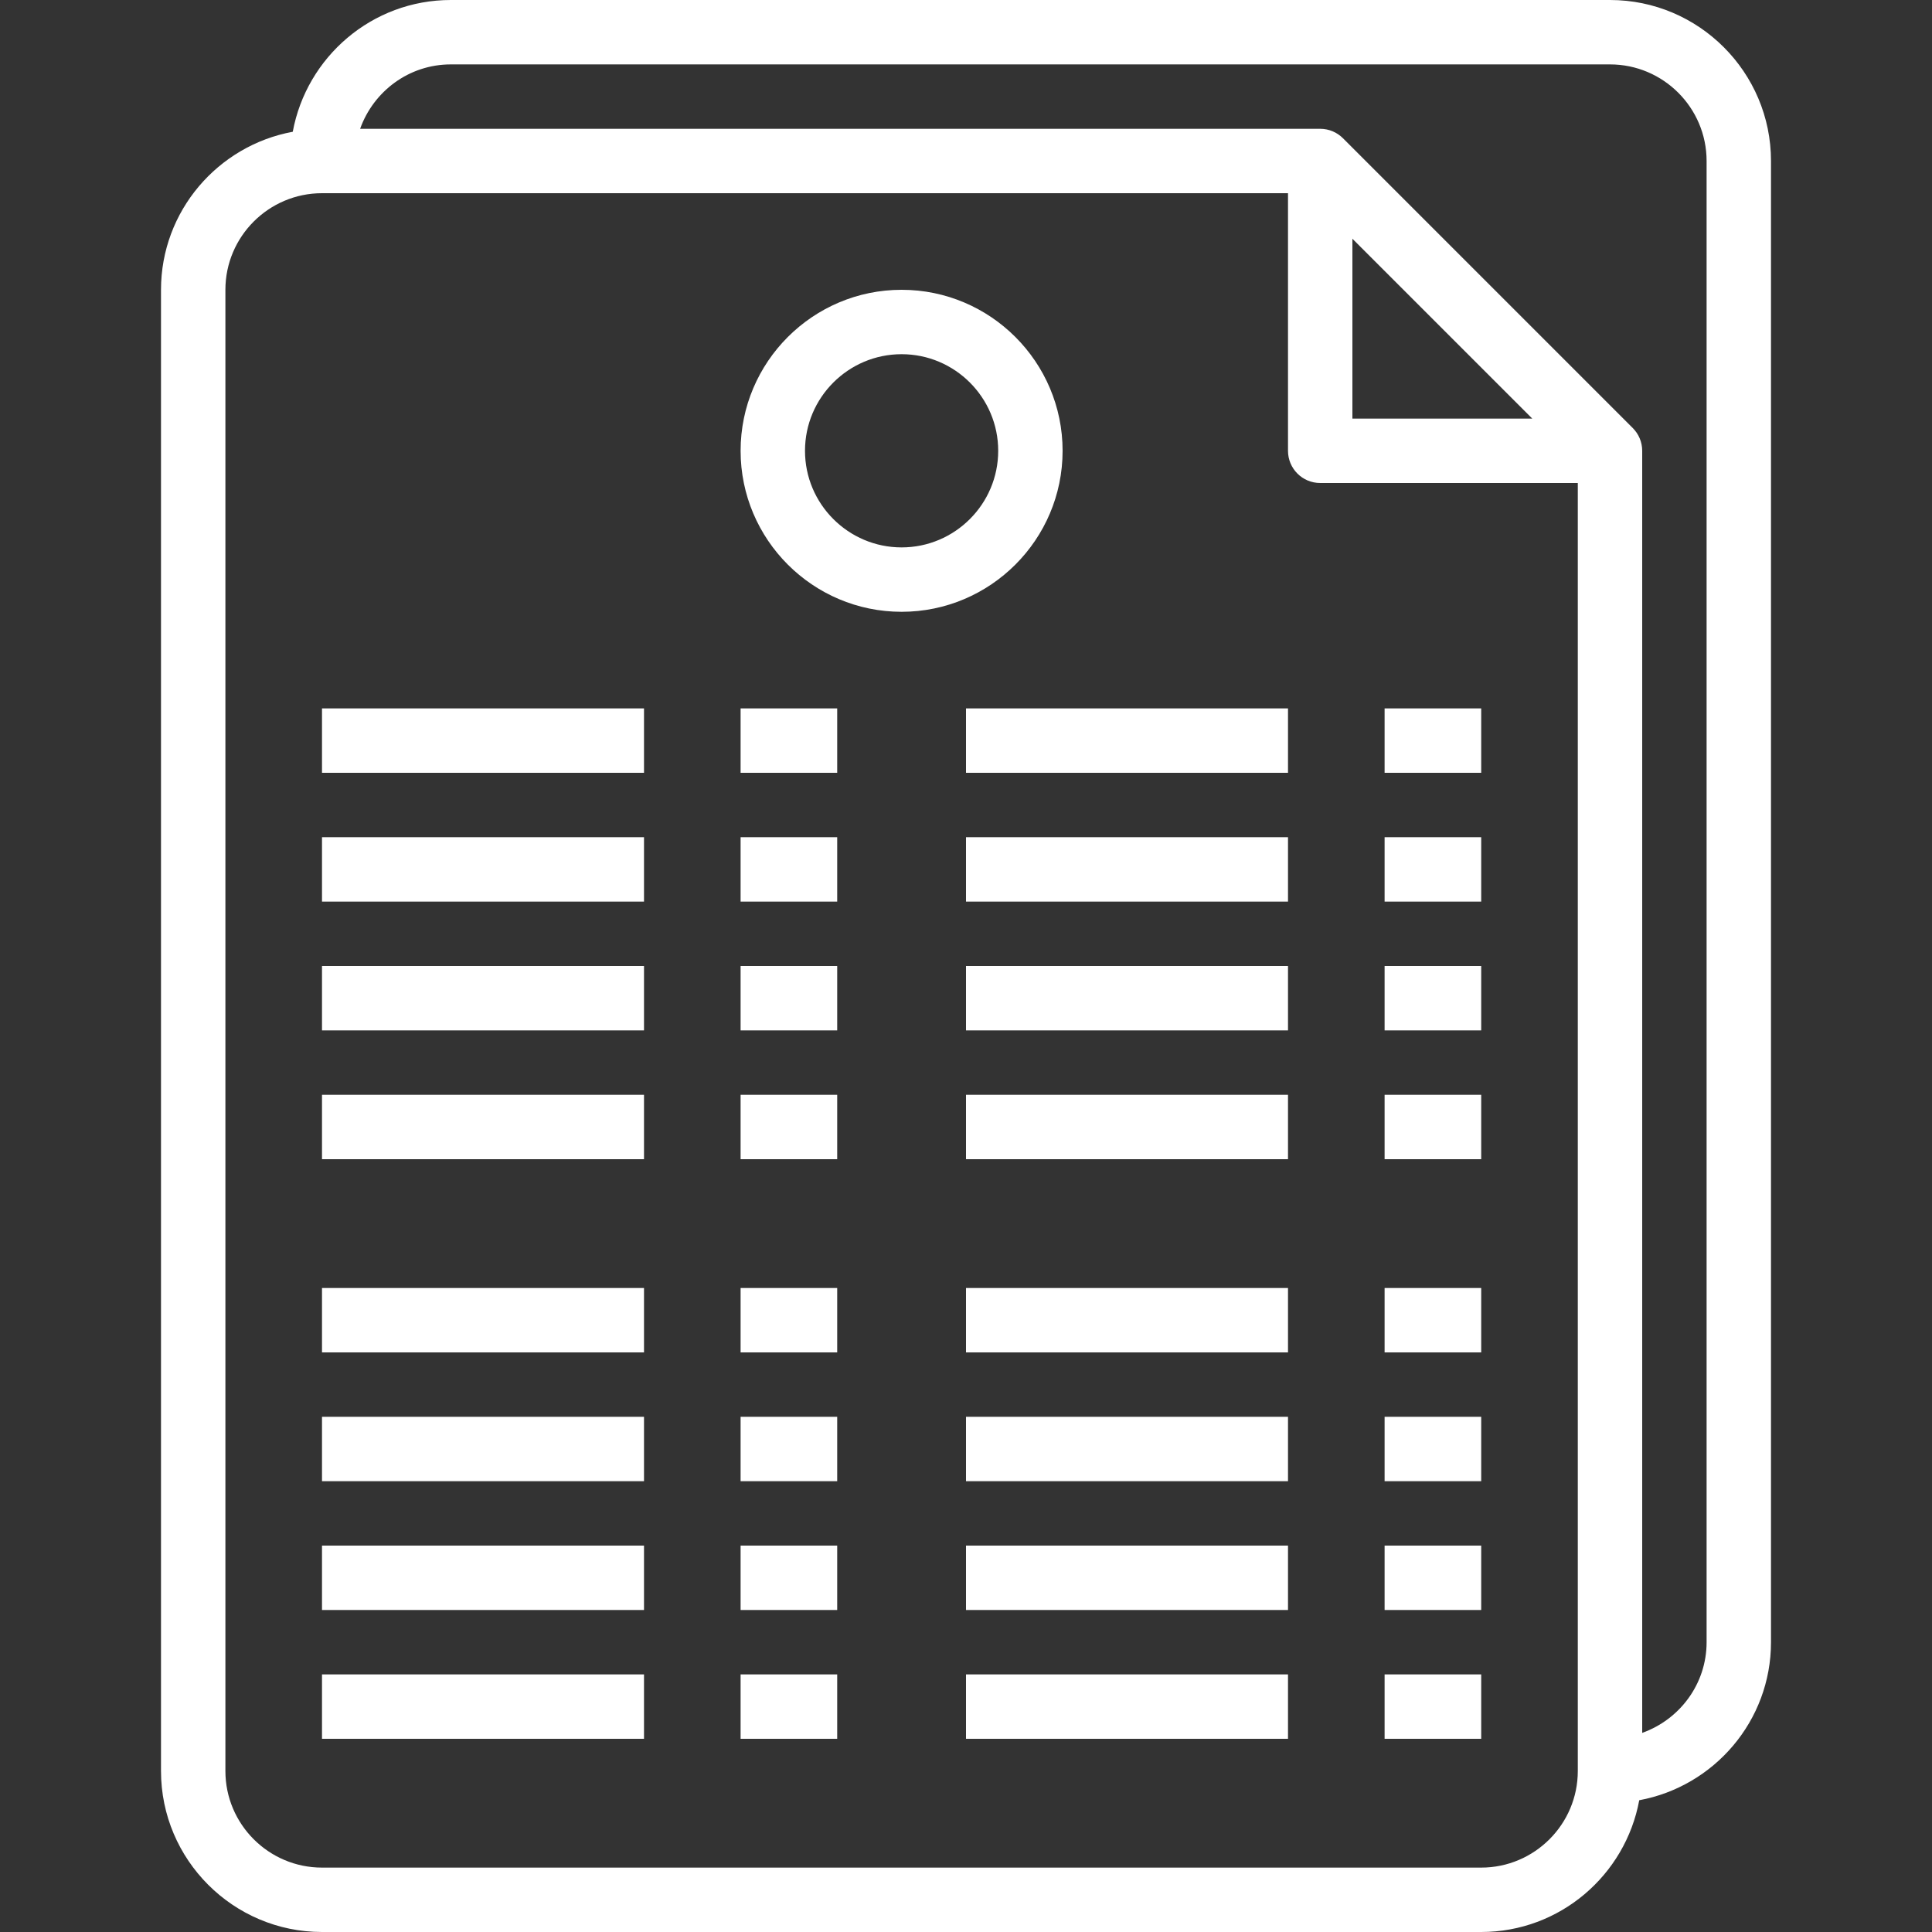
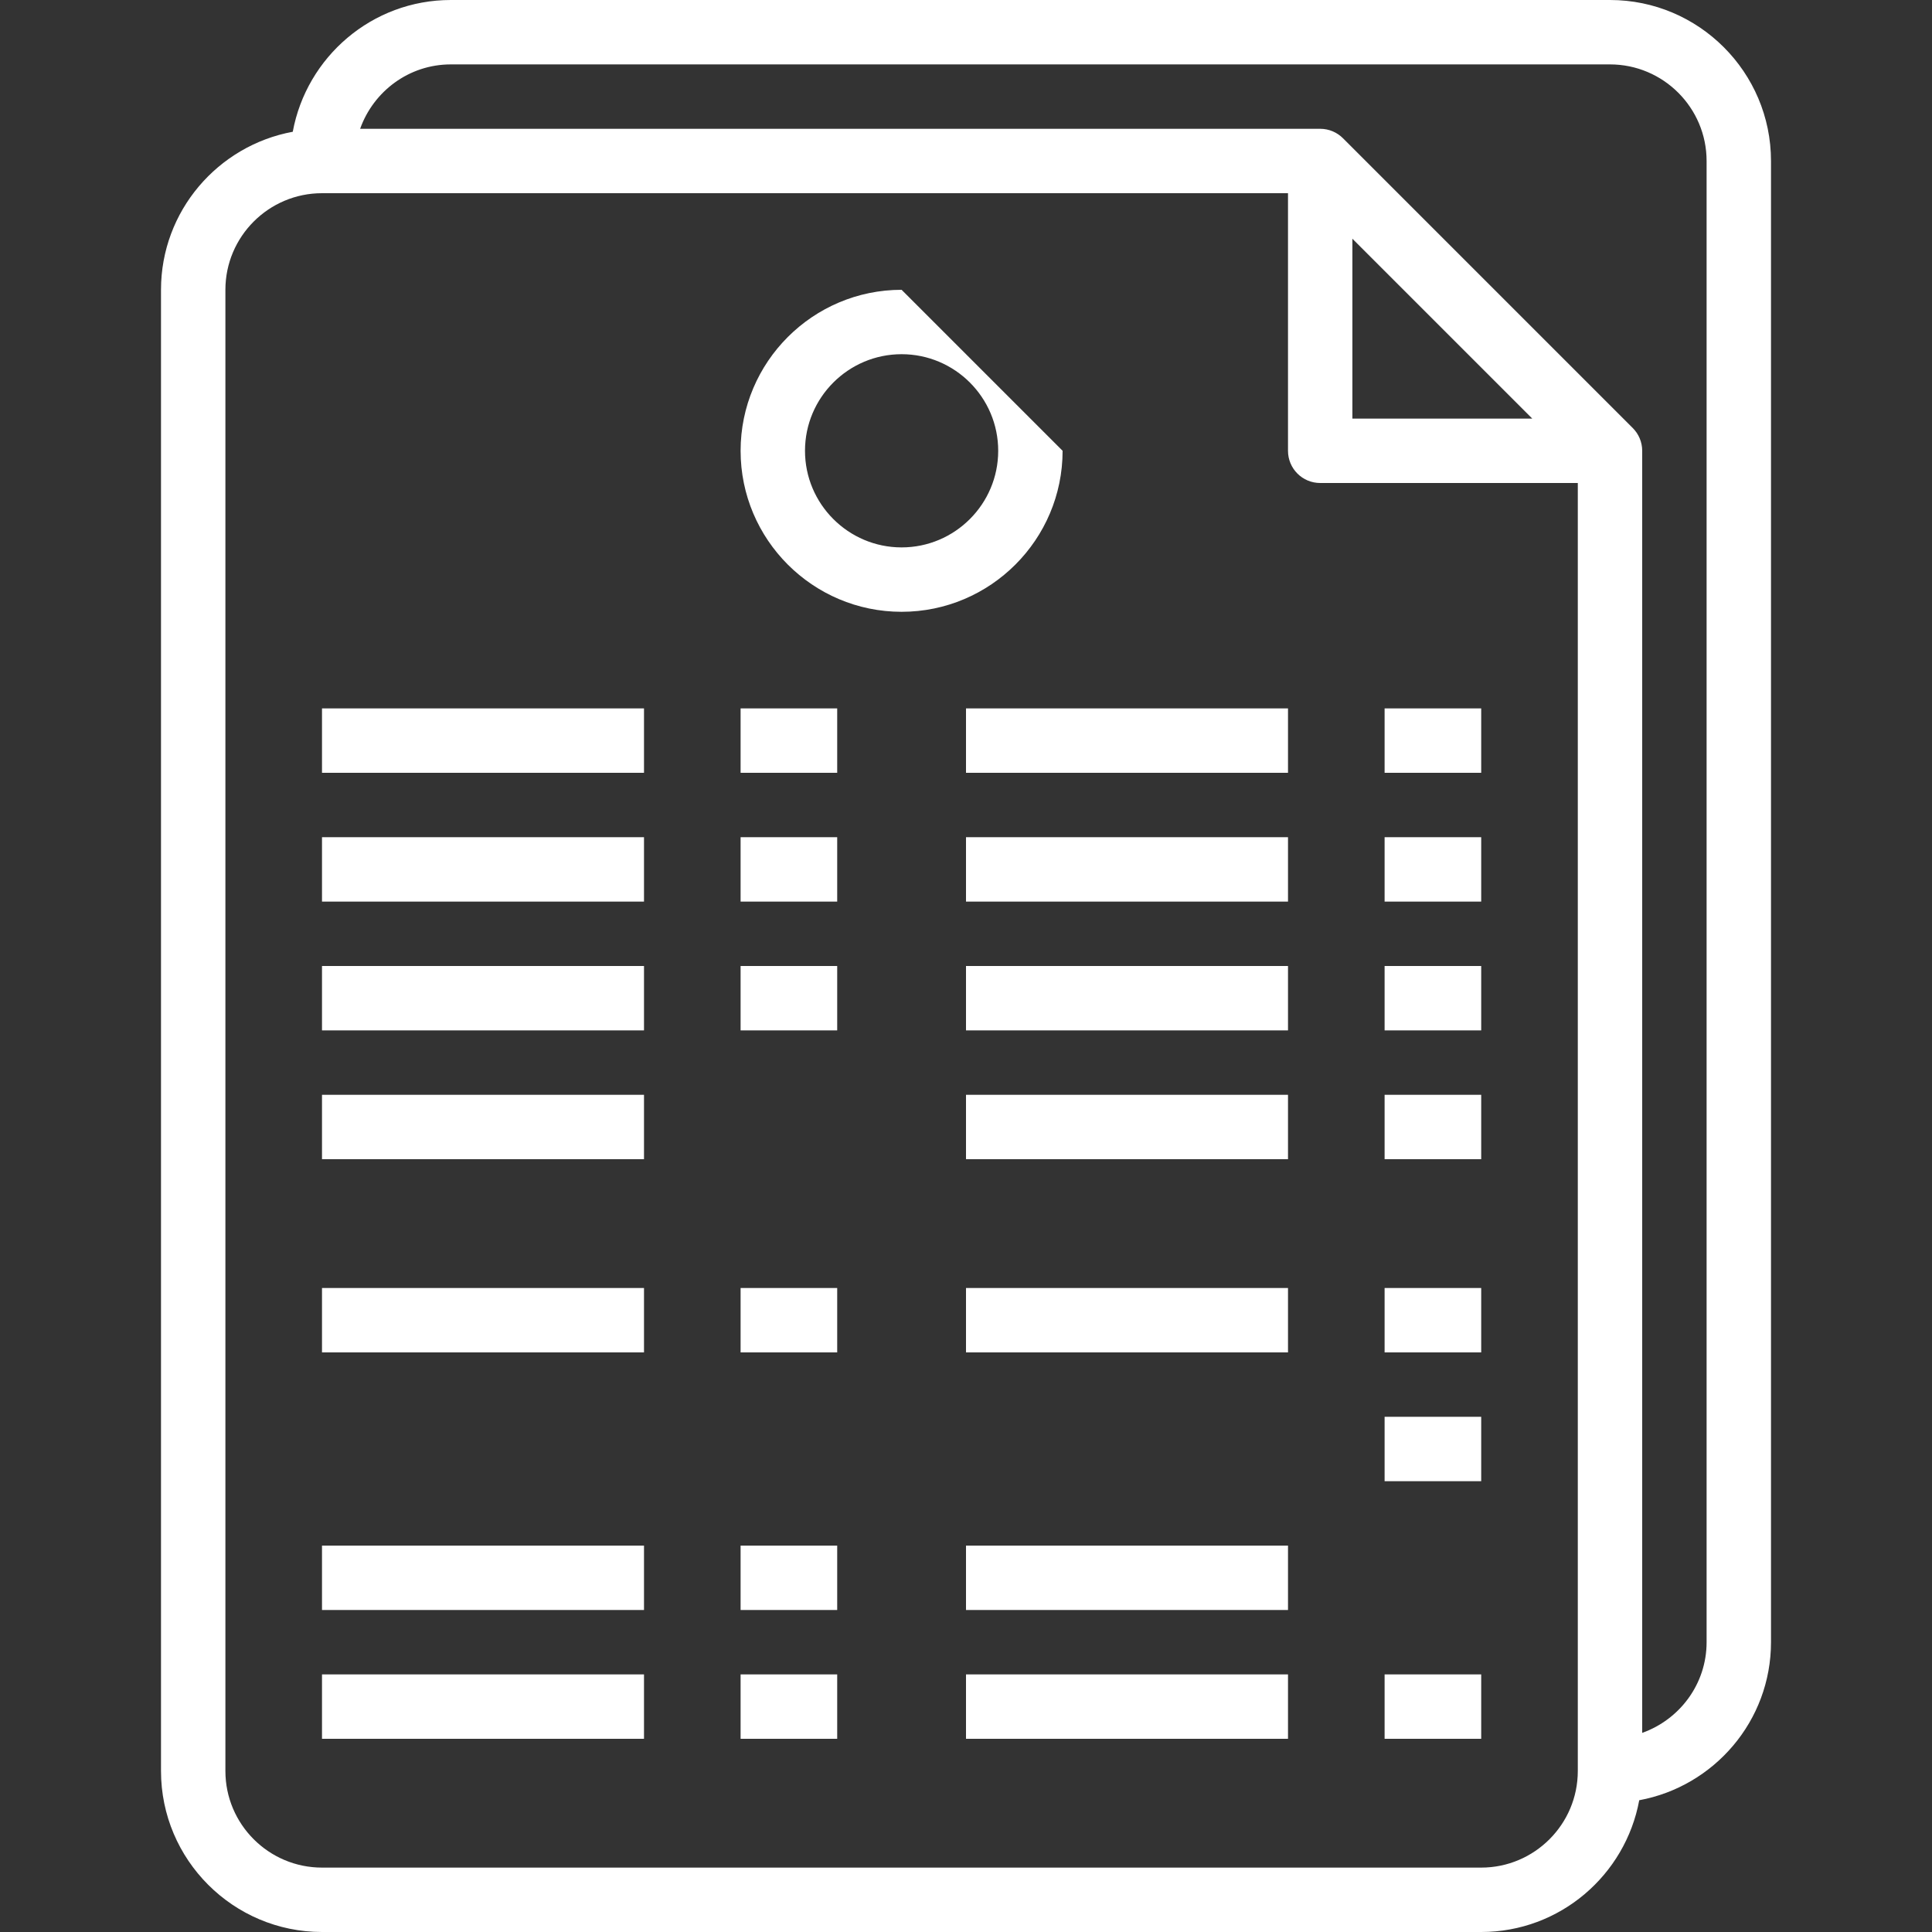
<svg xmlns="http://www.w3.org/2000/svg" version="1.1" id="Layer_1" x="0px" y="0px" viewBox="0 0 480 480" style="enable-background:new 0 0 480 480;" xml:space="preserve">
  <rect x="0" y="0" width="480" height="480" fill="#333333" stroke="none" />
  <g>
    <g>
      <path d="M400,0H112C92.432,0,76.168,14.144,72.736,32.736C54.144,36.168,40,52.432,40,72v368c0,22.056,17.944,40,40,40h288    c19.568,0,35.832-14.144,39.264-32.736C425.856,443.832,440,427.568,440,408V40C440,17.944,422.056,0,400,0z M392,440    c0,13.232-10.768,24-24,24H80c-13.232,0-24-10.768-24-24V72c0-13.232,10.768-24,24-24h240v64c0,4.424,3.576,8,8,8h64V440z     M336,104V59.312L380.688,104H336z M424,408c0,10.416-6.712,19.216-16,22.528V112c0-2.216-0.904-4.216-2.352-5.664L333.672,34.36    C332.216,32.904,330.216,32,328,32H89.472c3.312-9.288,12.112-16,22.528-16h288c13.232,0,24,10.768,24,24V408z" fill="#fff" />
    </g>
  </g>
  <g>
    <g>
-       <path d="M224,72c-22.056,0-40,17.944-40,40c0,22.056,17.944,40,40,40c22.056,0,40-17.944,40-40C264,89.944,246.056,72,224,72z     M224,136c-13.232,0-24-10.768-24-24s10.768-24,24-24s24,10.768,24,24S237.232,136,224,136z" fill="#fff" />
+       <path d="M224,72c-22.056,0-40,17.944-40,40c0,22.056,17.944,40,40,40c22.056,0,40-17.944,40-40z     M224,136c-13.232,0-24-10.768-24-24s10.768-24,24-24s24,10.768,24,24S237.232,136,224,136z" fill="#fff" />
    </g>
  </g>
  <g>
    <g>
      <rect fill="#fff" x="80" y="176" width="80" height="16" />
    </g>
  </g>
  <g>
    <g>
      <rect fill="#fff" x="184" y="176" width="24" height="16" />
    </g>
  </g>
  <g>
    <g>
      <rect fill="#fff" x="240" y="176" width="80" height="16" />
    </g>
  </g>
  <g>
    <g>
      <rect fill="#fff" x="344" y="176" width="24" height="16" />
    </g>
  </g>
  <g>
    <g>
      <rect fill="#fff" x="80" y="208" width="80" height="16" />
    </g>
  </g>
  <g>
    <g>
      <rect fill="#fff" x="184" y="208" width="24" height="16" />
    </g>
  </g>
  <g>
    <g>
      <rect fill="#fff" x="240" y="208" width="80" height="16" />
    </g>
  </g>
  <g>
    <g>
      <rect fill="#fff" x="344" y="208" width="24" height="16" />
    </g>
  </g>
  <g>
    <g>
      <rect fill="#fff" x="80" y="240" width="80" height="16" />
    </g>
  </g>
  <g>
    <g>
      <rect fill="#fff" x="184" y="240" width="24" height="16" />
    </g>
  </g>
  <g>
    <g>
      <rect fill="#fff" x="240" y="240" width="80" height="16" />
    </g>
  </g>
  <g>
    <g>
      <rect fill="#fff" x="344" y="240" width="24" height="16" />
    </g>
  </g>
  <g>
    <g>
      <rect fill="#fff" x="80" y="272" width="80" height="16" />
    </g>
  </g>
  <g>
    <g>
-       <rect fill="#fff" x="184" y="272" width="24" height="16" />
-     </g>
+       </g>
  </g>
  <g>
    <g>
      <rect fill="#fff" x="240" y="272" width="80" height="16" />
    </g>
  </g>
  <g>
    <g>
      <rect fill="#fff" x="344" y="272" width="24" height="16" />
    </g>
  </g>
  <g>
    <g>
      <rect fill="#fff" x="80" y="320" width="80" height="16" />
    </g>
  </g>
  <g>
    <g>
      <rect fill="#fff" x="184" y="320" width="24" height="16" />
    </g>
  </g>
  <g>
    <g>
      <rect fill="#fff" x="240" y="320" width="80" height="16" />
    </g>
  </g>
  <g>
    <g>
      <rect fill="#fff" x="344" y="320" width="24" height="16" />
    </g>
  </g>
  <g>
    <g>
-       <rect fill="#fff" x="80" y="352" width="80" height="16" />
-     </g>
+       </g>
  </g>
  <g>
    <g>
-       <rect fill="#fff" x="184" y="352" width="24" height="16" />
-     </g>
+       </g>
  </g>
  <g>
    <g>
-       <rect fill="#fff" x="240" y="352" width="80" height="16" />
-     </g>
+       </g>
  </g>
  <g>
    <g>
      <rect fill="#fff" x="344" y="352" width="24" height="16" />
    </g>
  </g>
  <g>
    <g>
      <rect fill="#fff" x="80" y="384" width="80" height="16" />
    </g>
  </g>
  <g>
    <g>
      <rect fill="#fff" x="184" y="384" width="24" height="16" />
    </g>
  </g>
  <g>
    <g>
      <rect fill="#fff" x="240" y="384" width="80" height="16" />
    </g>
  </g>
  <g>
    <g>
-       <rect fill="#fff" x="344" y="384" width="24" height="16" />
-     </g>
+       </g>
  </g>
  <g>
    <g>
      <rect fill="#fff" x="80" y="416" width="80" height="16" />
    </g>
  </g>
  <g>
    <g>
      <rect fill="#fff" x="184" y="416" width="24" height="16" />
    </g>
  </g>
  <g>
    <g>
      <rect fill="#fff" x="240" y="416" width="80" height="16" />
    </g>
  </g>
  <g>
    <g>
      <rect fill="#fff" x="344" y="416" width="24" height="16" />
    </g>
  </g>
  <g>
</g>
  <g>
</g>
  <g>
</g>
  <g>
</g>
  <g>
</g>
  <g>
</g>
  <g>
</g>
  <g>
</g>
  <g>
</g>
  <g>
</g>
  <g>
</g>
  <g>
</g>
  <g>
</g>
  <g>
</g>
  <g>
</g>
</svg>